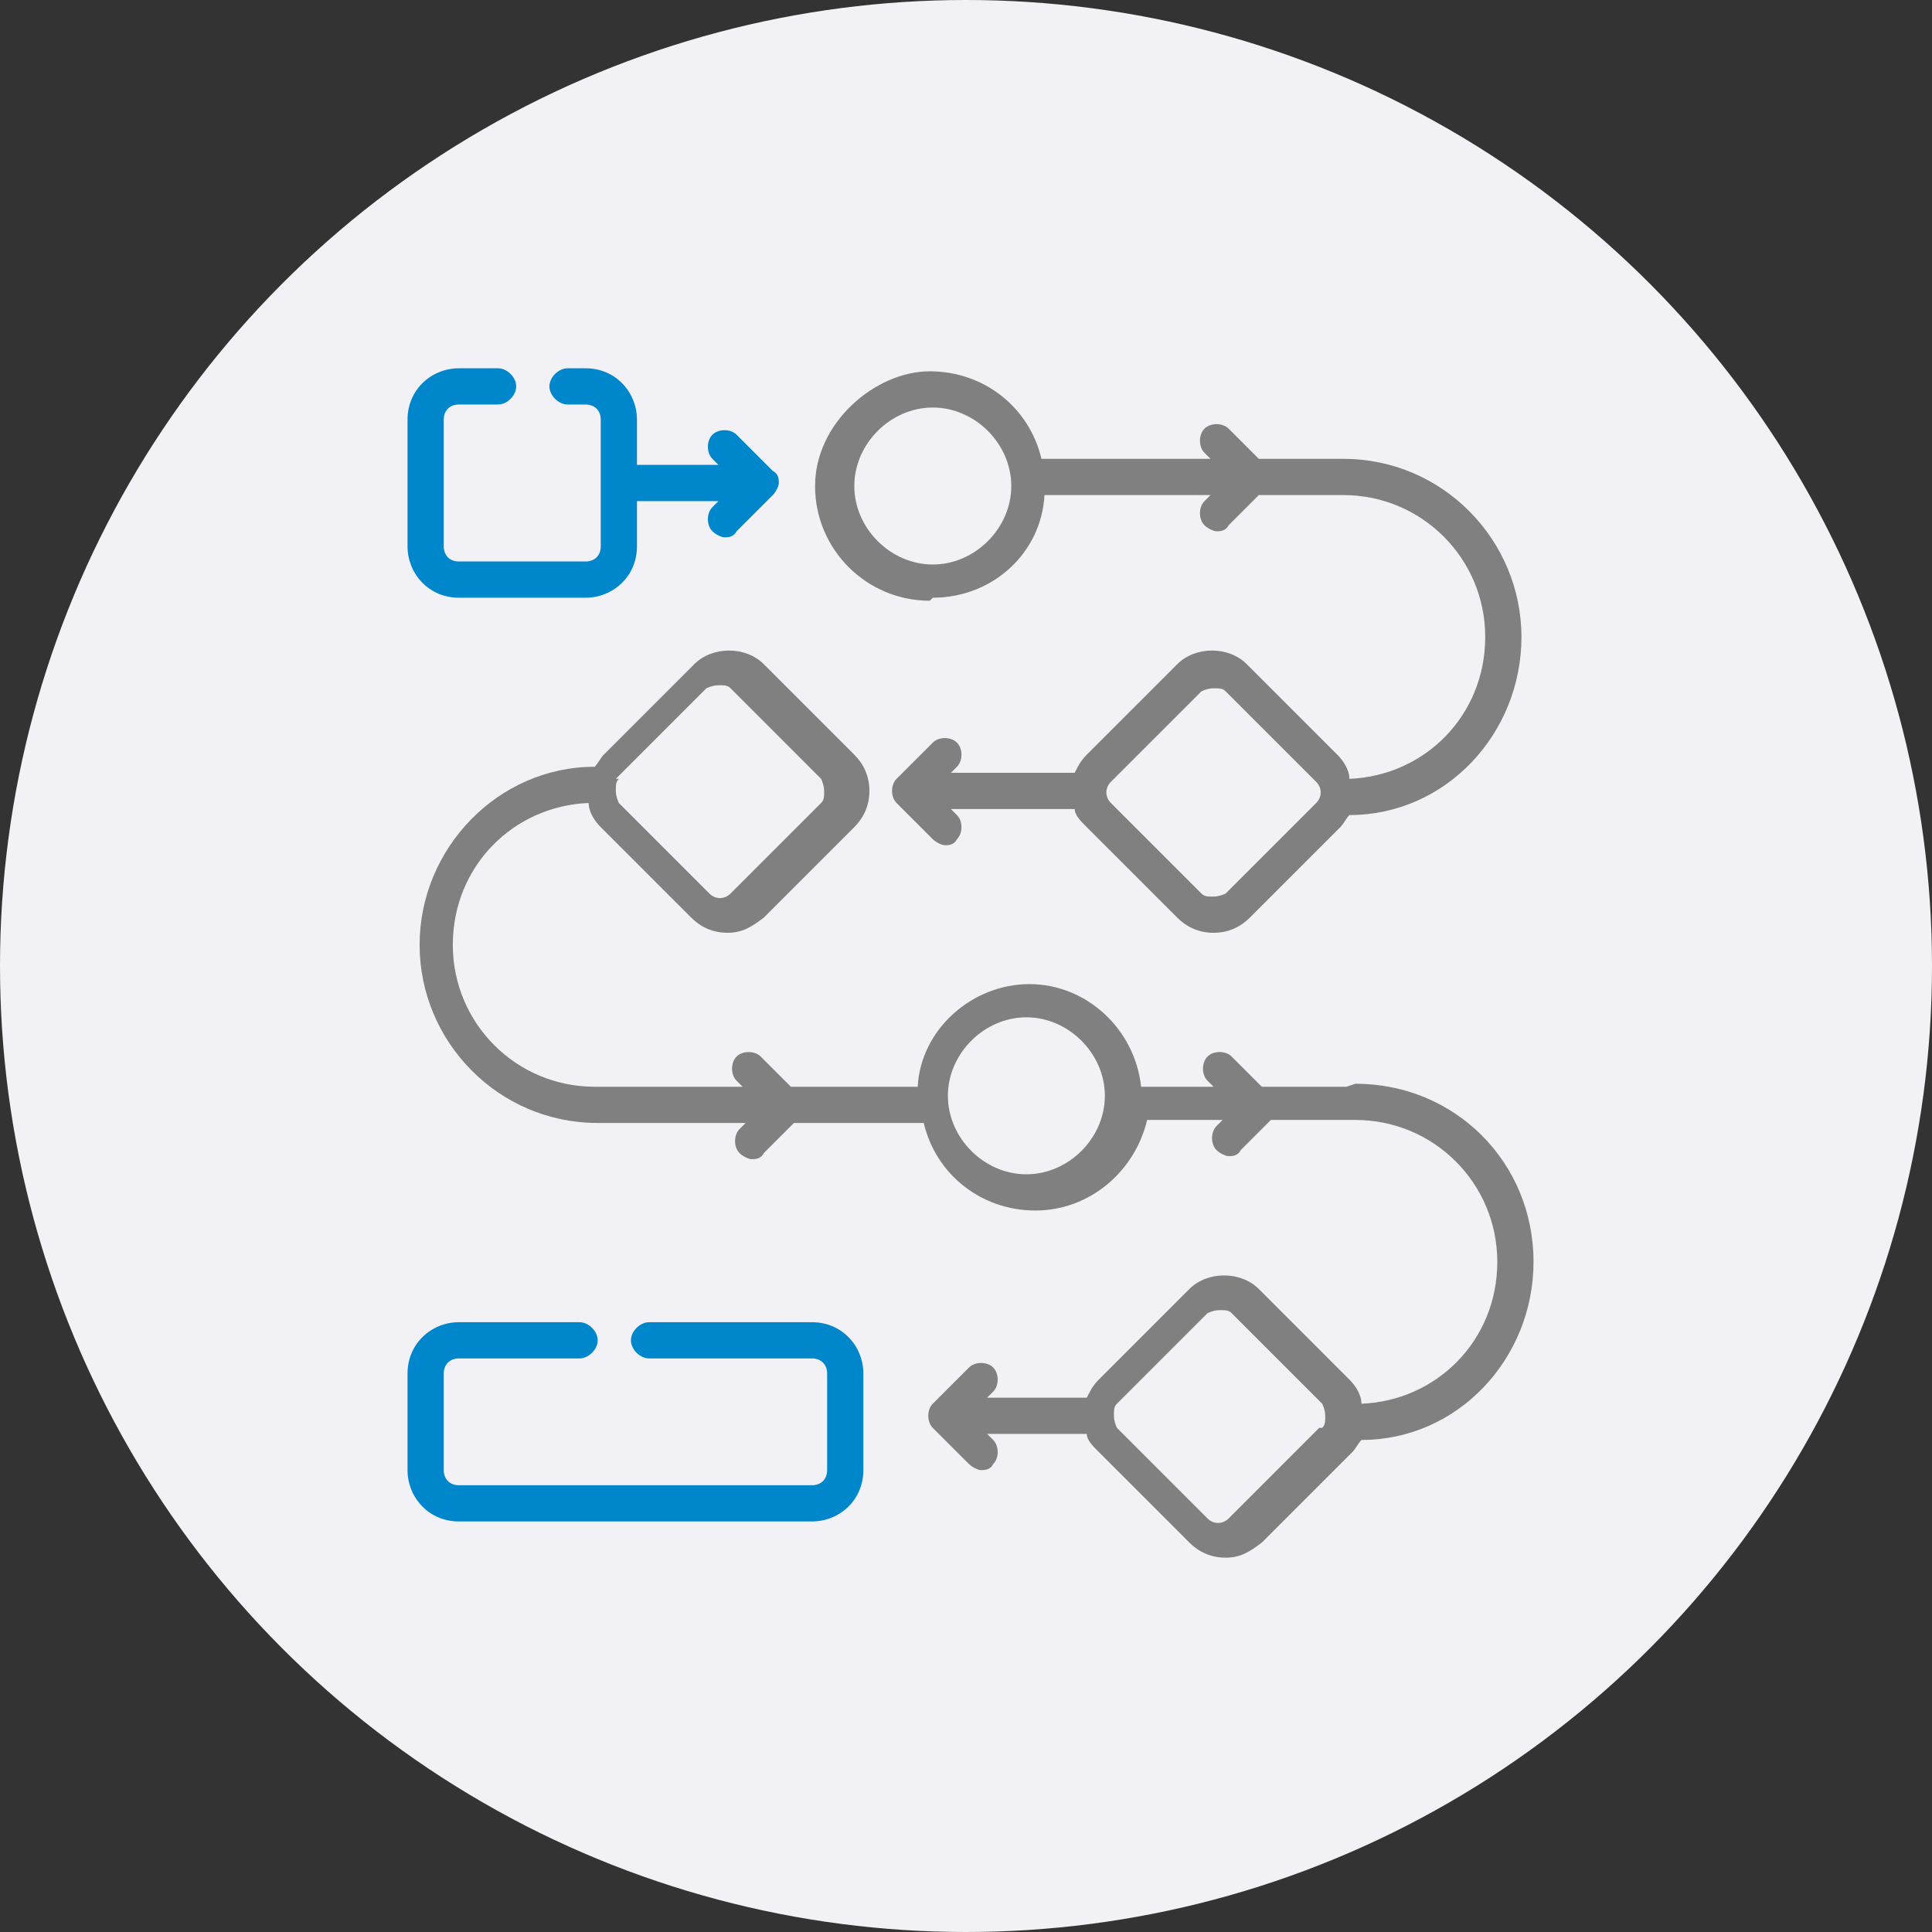
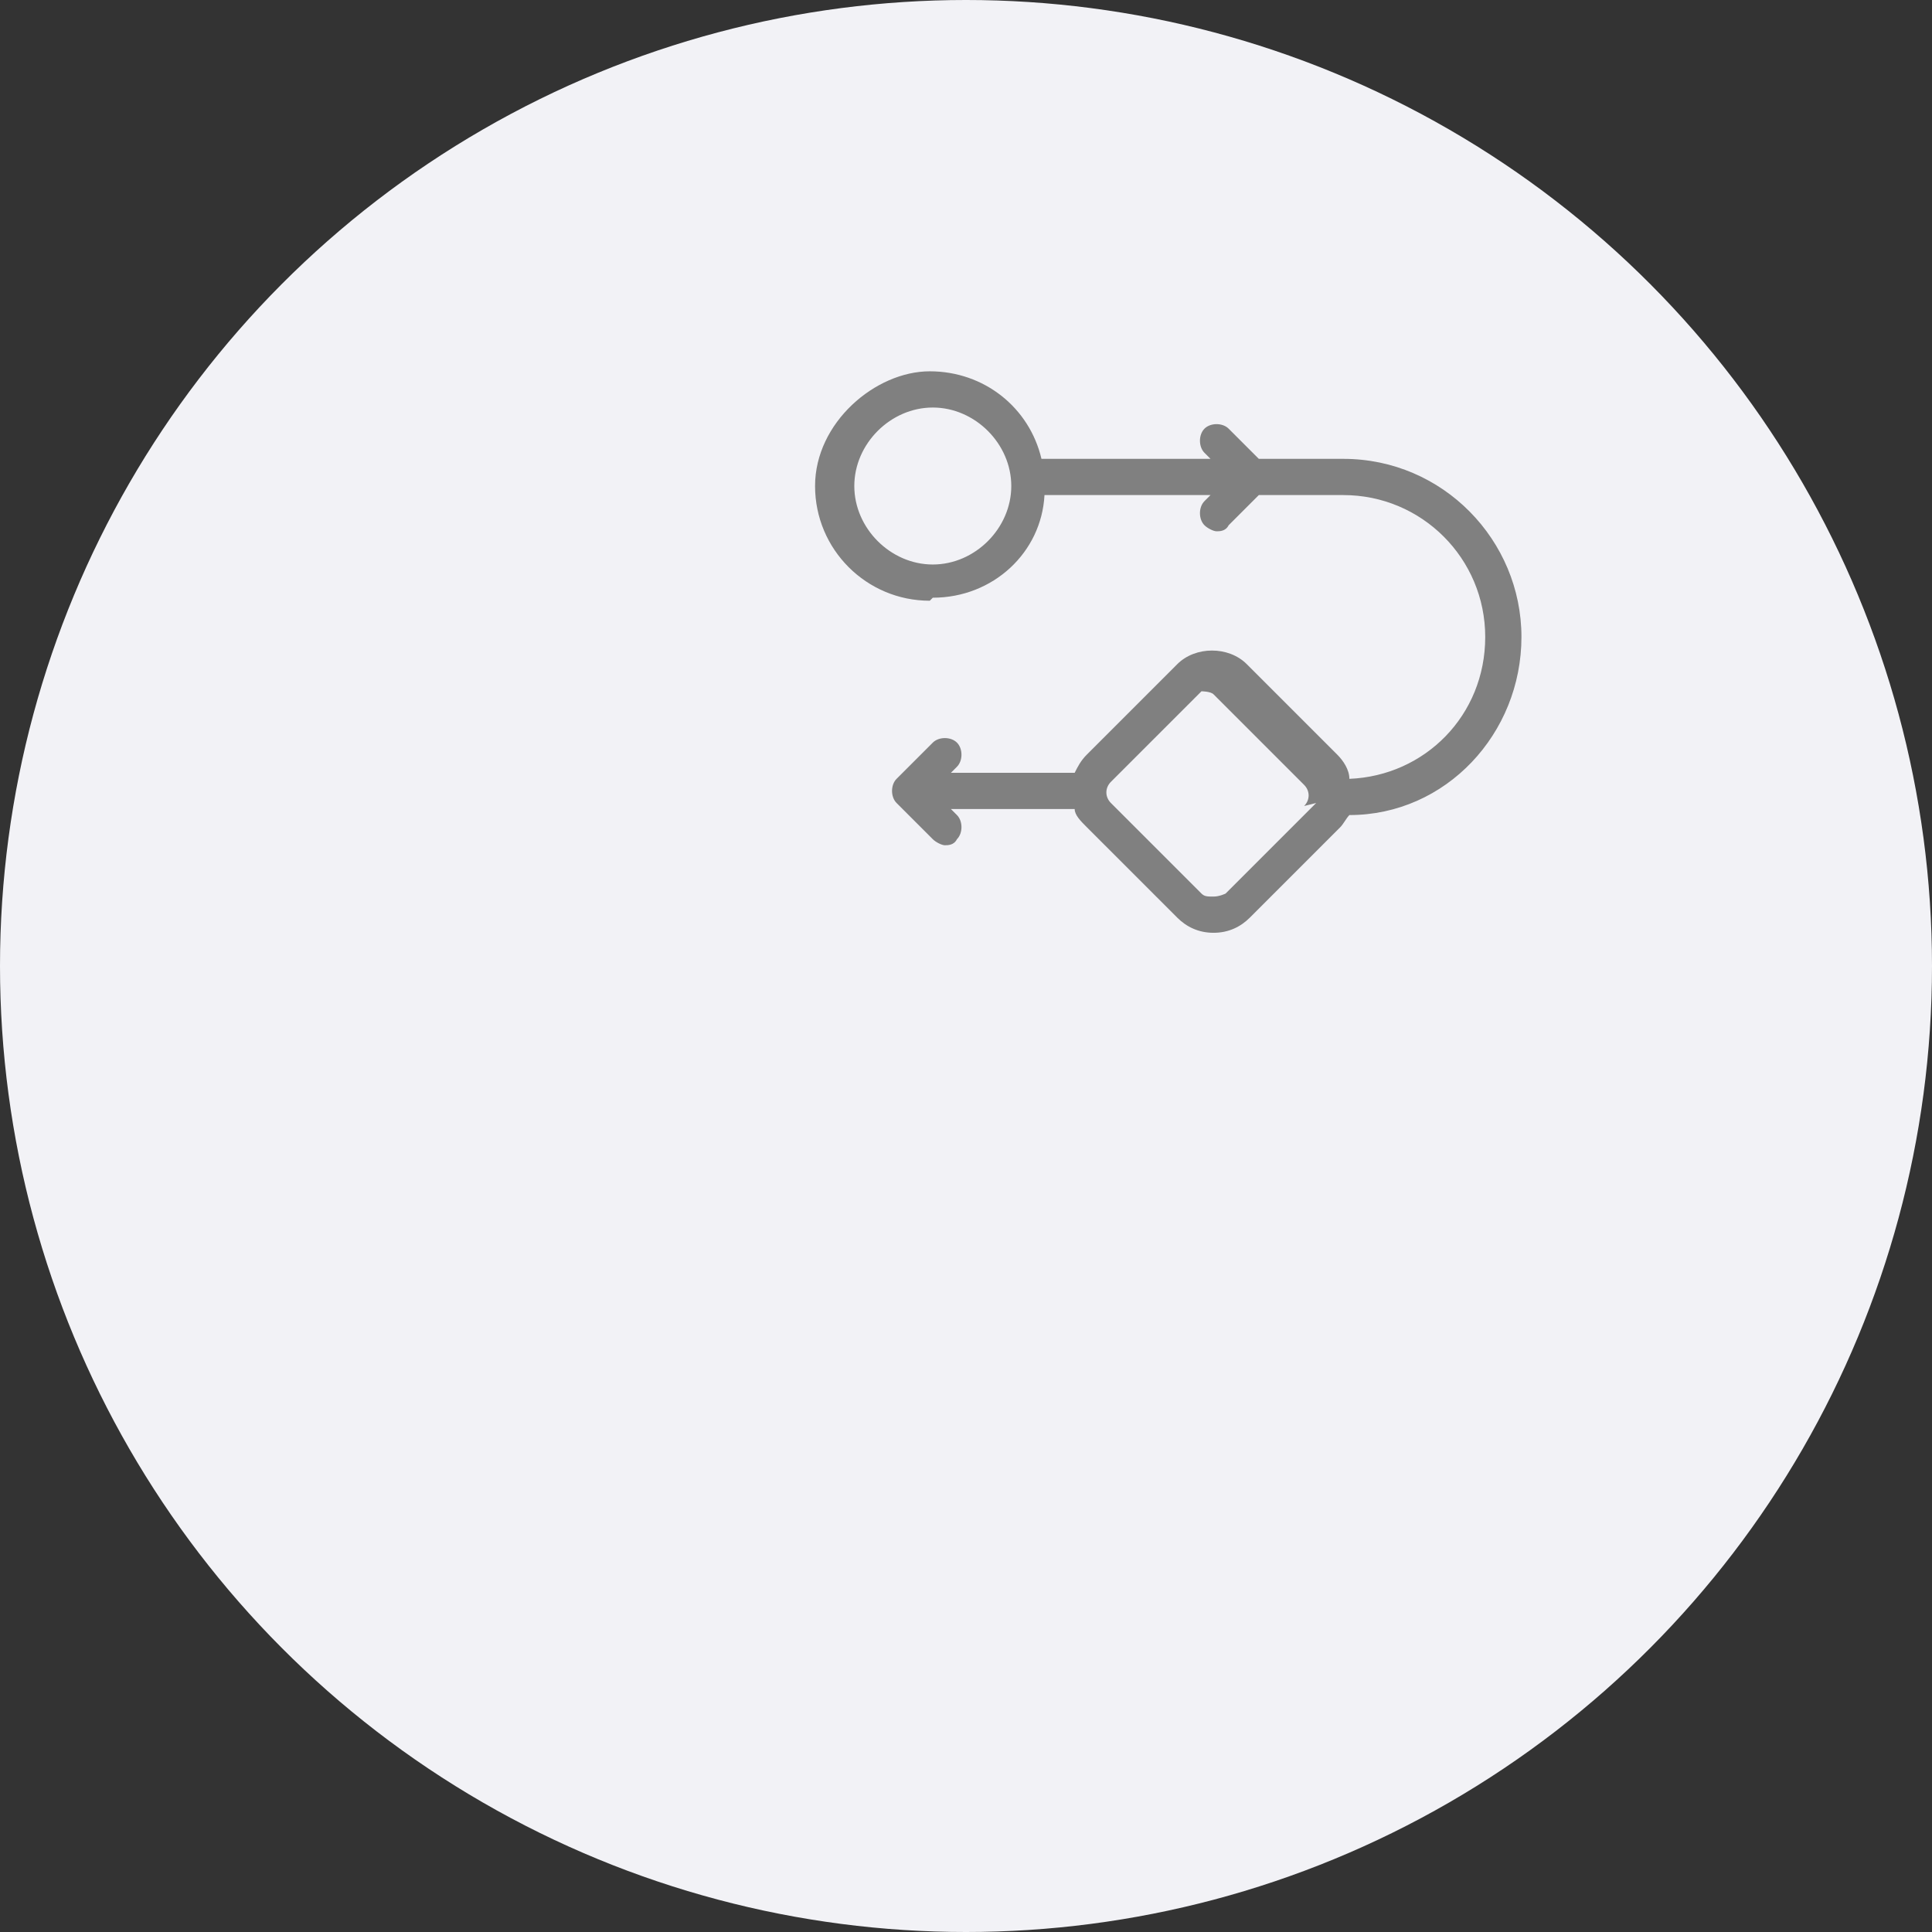
<svg xmlns="http://www.w3.org/2000/svg" viewBox="0 0 64 64">
  <rect x="0" y="0" width="64" height="64" fill="#333333" stroke="none" />
  <g id="Calque_9">
    <circle cx="32" cy="32" r="32" style="fill:#f2f2f6;" />
  </g>
  <g id="Calque_10">
-     <path d="m26.9,43.8h-5.4c-.3,0-.6.3-.6.6s.3.6.6.6h5.4c.3,0,.5.2.5.5v3.2c0,.3-.2.5-.5.5h-11.7c-.3,0-.5-.2-.5-.5v-3.2c0-.3.2-.5.5-.5h4c.3,0,.6-.3.6-.6s-.3-.6-.6-.6h-4c-.9,0-1.7.7-1.7,1.7v3.2c0,.9.7,1.7,1.7,1.7h11.7c.9,0,1.7-.7,1.7-1.7v-3.2c0-.9-.7-1.7-1.7-1.7Z" style="fill:#0086cb;" />
-     <path d="m15.2,19.8h4.2c.9,0,1.7-.7,1.7-1.7v-1.5s0,0,0,0h2.7l-.2.2c-.2.2-.2.6,0,.8.1.1.3.2.4.2s.3,0,.4-.2l1.2-1.2c.1-.1.2-.3.2-.4s0-.3-.2-.4l-1.2-1.2c-.2-.2-.6-.2-.8,0-.2.2-.2.6,0,.8l.2.2h-2.7s0,0,0,0v-1.5c0-.9-.7-1.7-1.7-1.7h-.6c-.3,0-.6.3-.6.6s.3.6.6.6h.6c.3,0,.5.2.5.5v4.2c0,.3-.2.5-.5.5h-4.2c-.3,0-.5-.2-.5-.5v-4.2c0-.3.2-.5.5-.5h1.3c.3,0,.6-.3.6-.6s-.3-.6-.6-.6h-1.3c-.9,0-1.7.7-1.7,1.7v4.2c0,.9.7,1.7,1.7,1.7h0Z" style="fill:#0086cb;" />
-     <path d="m30.9,19.8c2,0,3.6-1.5,3.7-3.4h5.5l-.2.2c-.2.2-.2.6,0,.8.1.1.3.2.4.2s.3,0,.4-.2l1-1h2.8c2.6,0,4.7,2.1,4.7,4.7s-2,4.6-4.5,4.7c0-.3-.2-.6-.4-.8l-3-3c-.6-.6-1.7-.6-2.3,0l-3,3c-.2.2-.3.4-.4.6h-4.1l.2-.2c.2-.2.2-.6,0-.8-.2-.2-.6-.2-.8,0l-1.2,1.2c-.2.2-.2.6,0,.8l1.2,1.2c.1.1.3.2.4.2s.3,0,.4-.2c.2-.2.2-.6,0-.8l-.2-.2h4.1c0,.2.2.4.4.6l3,3c.3.3.7.5,1.2.5s.9-.2,1.2-.5l3-3c.1-.1.2-.3.3-.4,3.2,0,5.7-2.7,5.7-5.9s-2.6-5.9-5.9-5.9h-2.8l-1-1c-.2-.2-.6-.2-.8,0-.2.2-.2.6,0,.8l.2.2h-5.6c-.4-1.7-1.9-2.9-3.7-2.9s-3.8,1.7-3.8,3.8,1.7,3.8,3.8,3.8h0Zm12.7,6.8l-3,3c0,0-.2.1-.4.1s-.3,0-.4-.1l-3-3c-.2-.2-.2-.5,0-.7l3-3c0,0,.2-.1.4-.1s.3,0,.4.1l3,3c.2.2.2.5,0,.7h0Zm-12.7-13.1c1.4,0,2.6,1.2,2.6,2.6s-1.2,2.6-2.6,2.6-2.6-1.2-2.6-2.6,1.2-2.6,2.6-2.6Z" style="fill:gray;" />
-     <path d="m44.6,36h-2.8l-1-1c-.2-.2-.6-.2-.8,0-.2.2-.2.6,0,.8l.2.2h-2.4c-.2-1.9-1.8-3.4-3.7-3.4s-3.6,1.5-3.7,3.4h-4.2l-1-1c-.2-.2-.6-.2-.8,0-.2.2-.2.6,0,.8l.2.2h-4.9c-2.6,0-4.7-2.1-4.7-4.7s2-4.6,4.5-4.7c0,.3.2.6.4.8l3,3c.3.3.7.5,1.2.5s.8-.2,1.2-.5l3-3c.3-.3.5-.7.5-1.2s-.2-.9-.5-1.2l-3-3c-.6-.6-1.7-.6-2.3,0l-3,3h0c-.1.1-.2.3-.3.4-3.2,0-5.8,2.7-5.8,5.9s2.6,5.9,5.9,5.9h4.9l-.2.2c-.2.2-.2.6,0,.8.1.1.3.2.4.2s.3,0,.4-.2l1-1h4.3c.4,1.7,1.9,2.9,3.7,2.9s3.3-1.3,3.7-3h2.5l-.2.2c-.2.2-.2.6,0,.8.1.1.3.2.4.2s.3,0,.4-.2l1-1h2.8c2.6,0,4.7,2.1,4.7,4.7s-2,4.6-4.5,4.7c0-.3-.2-.6-.4-.8l-3-3c-.6-.6-1.7-.6-2.3,0l-3,3c-.2.2-.3.4-.4.6h-3.3l.2-.2c.2-.2.2-.6,0-.8-.2-.2-.6-.2-.8,0l-1.2,1.2c-.2.2-.2.6,0,.8l1.2,1.2c.1.1.3.2.4.2s.3,0,.4-.2c.2-.2.2-.6,0-.8l-.2-.2h3.3c0,.2.2.4.4.6l3,3c.3.3.7.5,1.2.5s.8-.2,1.2-.5l3-3c.1-.1.2-.3.3-.4,3.2,0,5.7-2.7,5.7-5.9,0-3.3-2.6-5.9-5.9-5.9h0Zm-24.2-10.2l3-3c0,0,.2-.1.4-.1s.3,0,.4.1l3,3c0,0,.1.2.1.4s0,.3-.1.4l-3,3c-.2.2-.5.2-.7,0l-3-3c0,0-.1-.2-.1-.4s0-.3.1-.4h0Zm13.6,13.1c-1.4,0-2.6-1.2-2.6-2.6s1.2-2.6,2.6-2.6,2.6,1.2,2.6,2.6-1.2,2.6-2.6,2.6h0Zm9.7,8.4l-3,3c-.2.2-.5.2-.7,0l-3-3c0,0-.1-.2-.1-.4s0-.3.1-.4l3-3c0,0,.2-.1.4-.1s.3,0,.4.1l3,3c0,0,.1.2.1.4s0,.3-.1.4Z" style="fill:gray;" />
+     <path d="m30.9,19.8c2,0,3.6-1.5,3.7-3.4h5.5l-.2.2c-.2.2-.2.6,0,.8.1.1.3.2.4.2s.3,0,.4-.2l1-1h2.8c2.6,0,4.7,2.1,4.7,4.7s-2,4.6-4.5,4.7c0-.3-.2-.6-.4-.8l-3-3c-.6-.6-1.7-.6-2.3,0l-3,3c-.2.2-.3.4-.4.6h-4.1l.2-.2c.2-.2.2-.6,0-.8-.2-.2-.6-.2-.8,0l-1.2,1.2c-.2.2-.2.6,0,.8l1.2,1.2c.1.1.3.2.4.2s.3,0,.4-.2c.2-.2.2-.6,0-.8l-.2-.2h4.1c0,.2.2.4.4.6l3,3c.3.3.7.5,1.2.5s.9-.2,1.2-.5l3-3c.1-.1.2-.3.3-.4,3.2,0,5.7-2.7,5.7-5.9s-2.6-5.9-5.9-5.9h-2.8l-1-1c-.2-.2-.6-.2-.8,0-.2.2-.2.6,0,.8l.2.2h-5.6c-.4-1.7-1.9-2.9-3.7-2.9s-3.8,1.7-3.8,3.8,1.7,3.8,3.8,3.8h0Zm12.7,6.8l-3,3c0,0-.2.1-.4.1s-.3,0-.4-.1l-3-3c-.2-.2-.2-.5,0-.7l3-3s.3,0,.4.1l3,3c.2.2.2.5,0,.7h0Zm-12.7-13.1c1.4,0,2.6,1.2,2.6,2.6s-1.2,2.6-2.6,2.6-2.6-1.2-2.6-2.6,1.2-2.6,2.6-2.6Z" style="fill:gray;" />
  </g>
</svg>